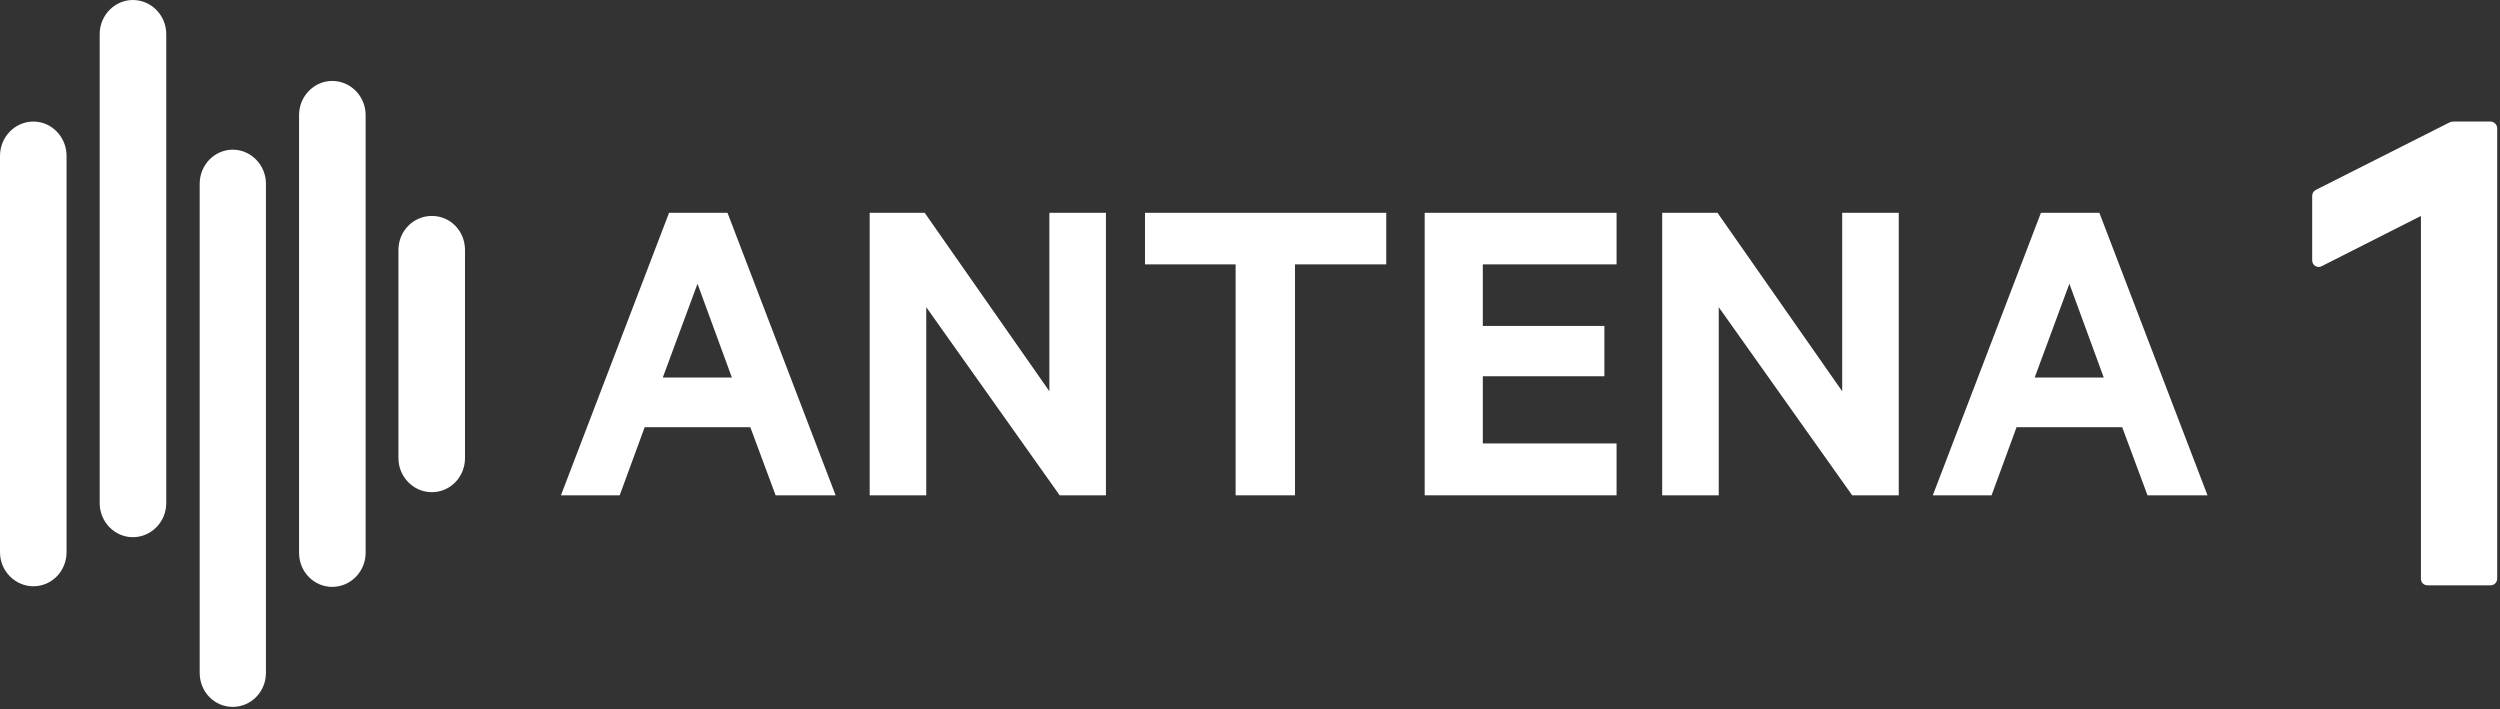
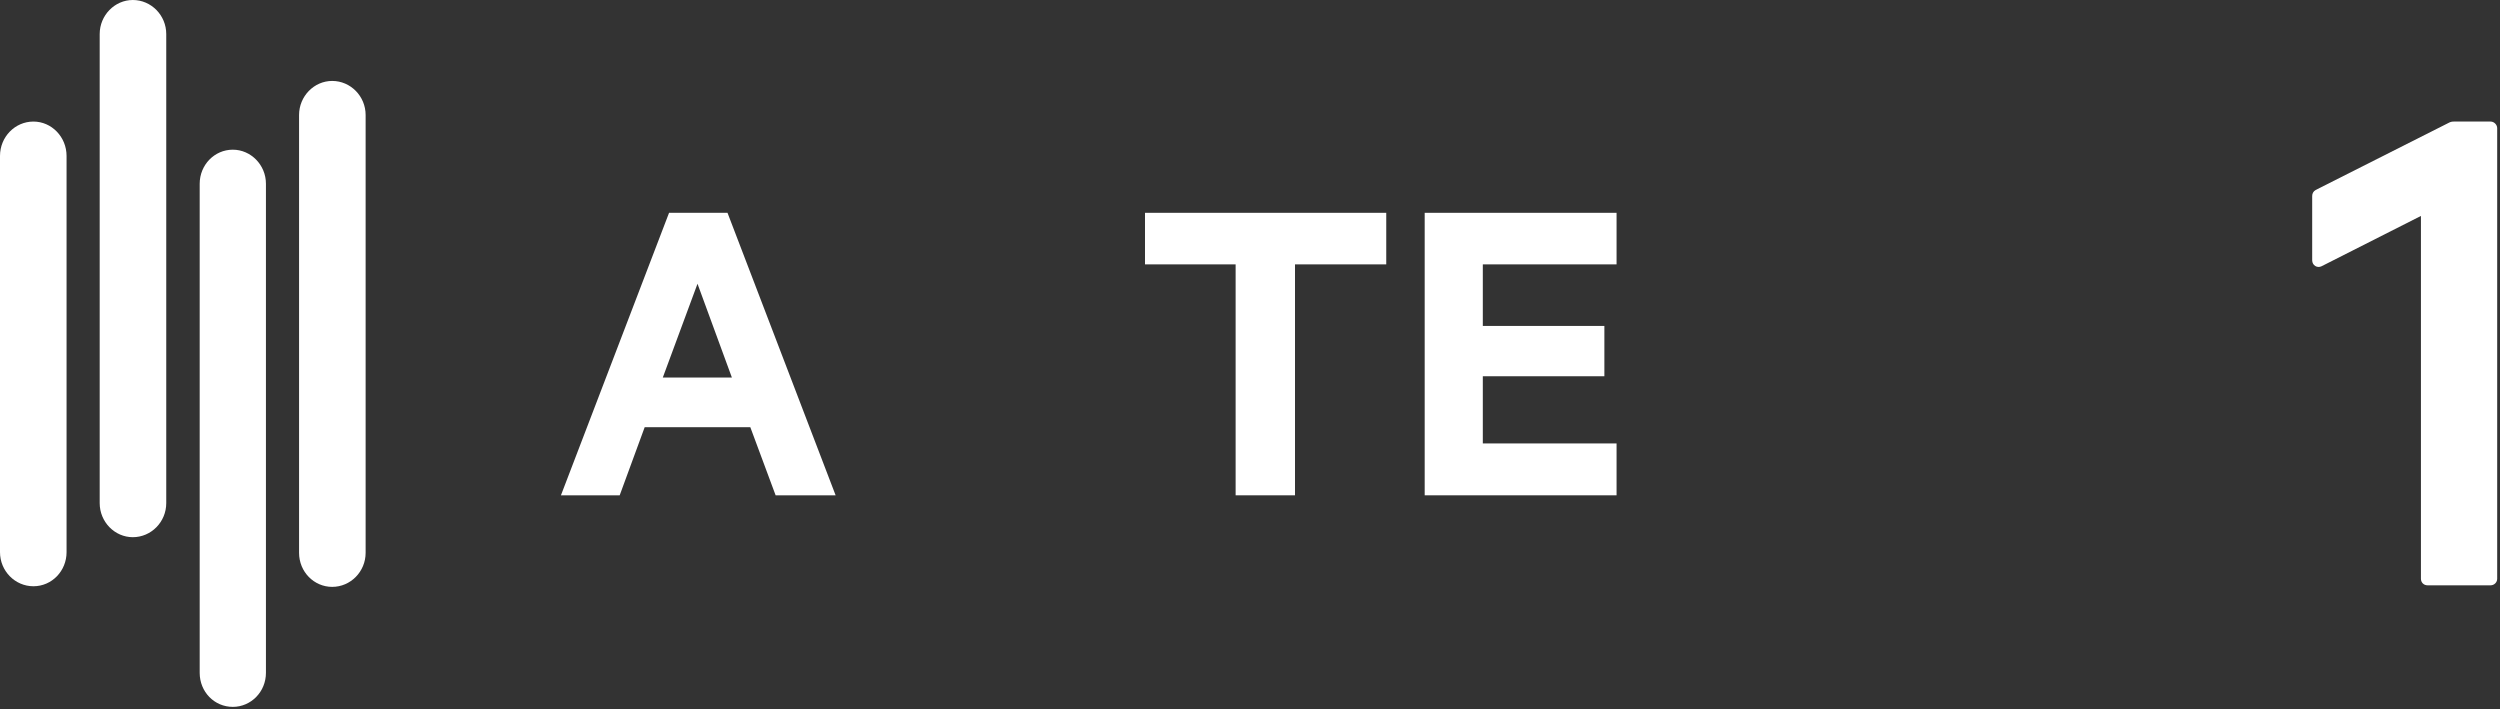
<svg xmlns="http://www.w3.org/2000/svg" version="1.2" viewBox="0 0 800 227" width="800" height="227">
  <rect x="0" y="0" width="800" height="227" fill="#333333" stroke="none" />
  <title>Antena1</title>
  <style>
		.s0 { fill: #ffffff } 
	</style>
  <g id="Camada_1-2">
    <g>
      <path class="s0" d="m797 187.3h-20.2c-1.2 0-2.1-0.9-2.1-2.1v-116.1l-31.8 16.1c-1.4 0.7-3-0.3-3-1.9v-20.6c0-0.8 0.4-1.5 1.1-1.9l42.6-21.5q0.7-0.4 1.6-0.4h11.8c1.1 0 2.1 1 2.1 2.1v144.2c0 1.2-1 2.1-2.1 2.1" />
-       <path class="s0" d="m127.5 80v66.6c0 6 4.8 10.9 10.7 10.9 5.9 0 10.6-4.9 10.6-10.9v-66.6c0-6.1-4.7-10.9-10.6-10.9-5.9 0-10.7 4.8-10.7 10.9z" />
      <path class="s0" d="m53.2 161v-150.1c0-6-4.8-10.9-10.7-10.9-5.8 0-10.6 4.9-10.6 10.9v150.1c0 6 4.8 10.9 10.6 10.9 5.9 0 10.7-4.9 10.7-10.9z" />
      <path class="s0" d="m0 49.9v126.8c0 6 4.8 10.9 10.7 10.9 5.9 0 10.6-4.9 10.6-10.9v-126.8c0-6.1-4.8-11-10.6-11-5.9 0-10.7 4.9-10.7 11z" />
      <path class="s0" d="m85.1 215.3v-156.5c0-6-4.8-10.9-10.6-10.9-5.9 0-10.6 4.9-10.6 10.9v156.5c0 6.1 4.7 10.9 10.6 10.9 5.8 0 10.6-4.8 10.6-10.9z" />
      <path class="s0" d="m117 176.9v-140.1c0-6-4.8-10.9-10.7-10.9-5.8 0-10.6 4.9-10.6 10.9v140.1c0 6.1 4.8 10.9 10.6 10.9 5.9 0 10.7-4.9 10.7-10.9z" />
      <path class="s0" d="m232.8 68.1l34.6 90.4h-19.2l-8.1-21.8h-33.8l-8 21.8h-18.8l34.6-90.4c0 0 18.7 0 18.7 0zm-20.7 52.7h22.1l-11-30z" />
-       <path fill-rule="evenodd" class="s0" d="m353.9 158.5h-14.8l-42.7-60.2v60.2h-18.1v-90.4h17.6l39.9 57.1v-57.1h18.1v90.4z" />
      <path fill-rule="evenodd" class="s0" d="m366.4 68.1h77.2v16.5h-29.2v73.9h-19v-73.9h-29v-16.5z" />
      <path fill-rule="evenodd" class="s0" d="m517.3 68.1v16.5h-42.8v19.7h38.9v16.1h-38.9v21.5h42.8v16.6h-61.4v-90.4h61.4z" />
-       <path fill-rule="evenodd" class="s0" d="m607.6 158.5h-14.9l-42.7-60.2v60.2h-18.1v-90.4h17.7l39.9 57.1v-57.1h18.1v90.4z" />
-       <path class="s0" d="m671.8 68.1l34.6 90.4h-19.2l-8.1-21.8h-33.8l-8 21.8h-18.8l34.6-90.4c0 0 18.7 0 18.7 0zm-20.7 52.7h22.1l-11-30z" />
    </g>
  </g>
</svg>